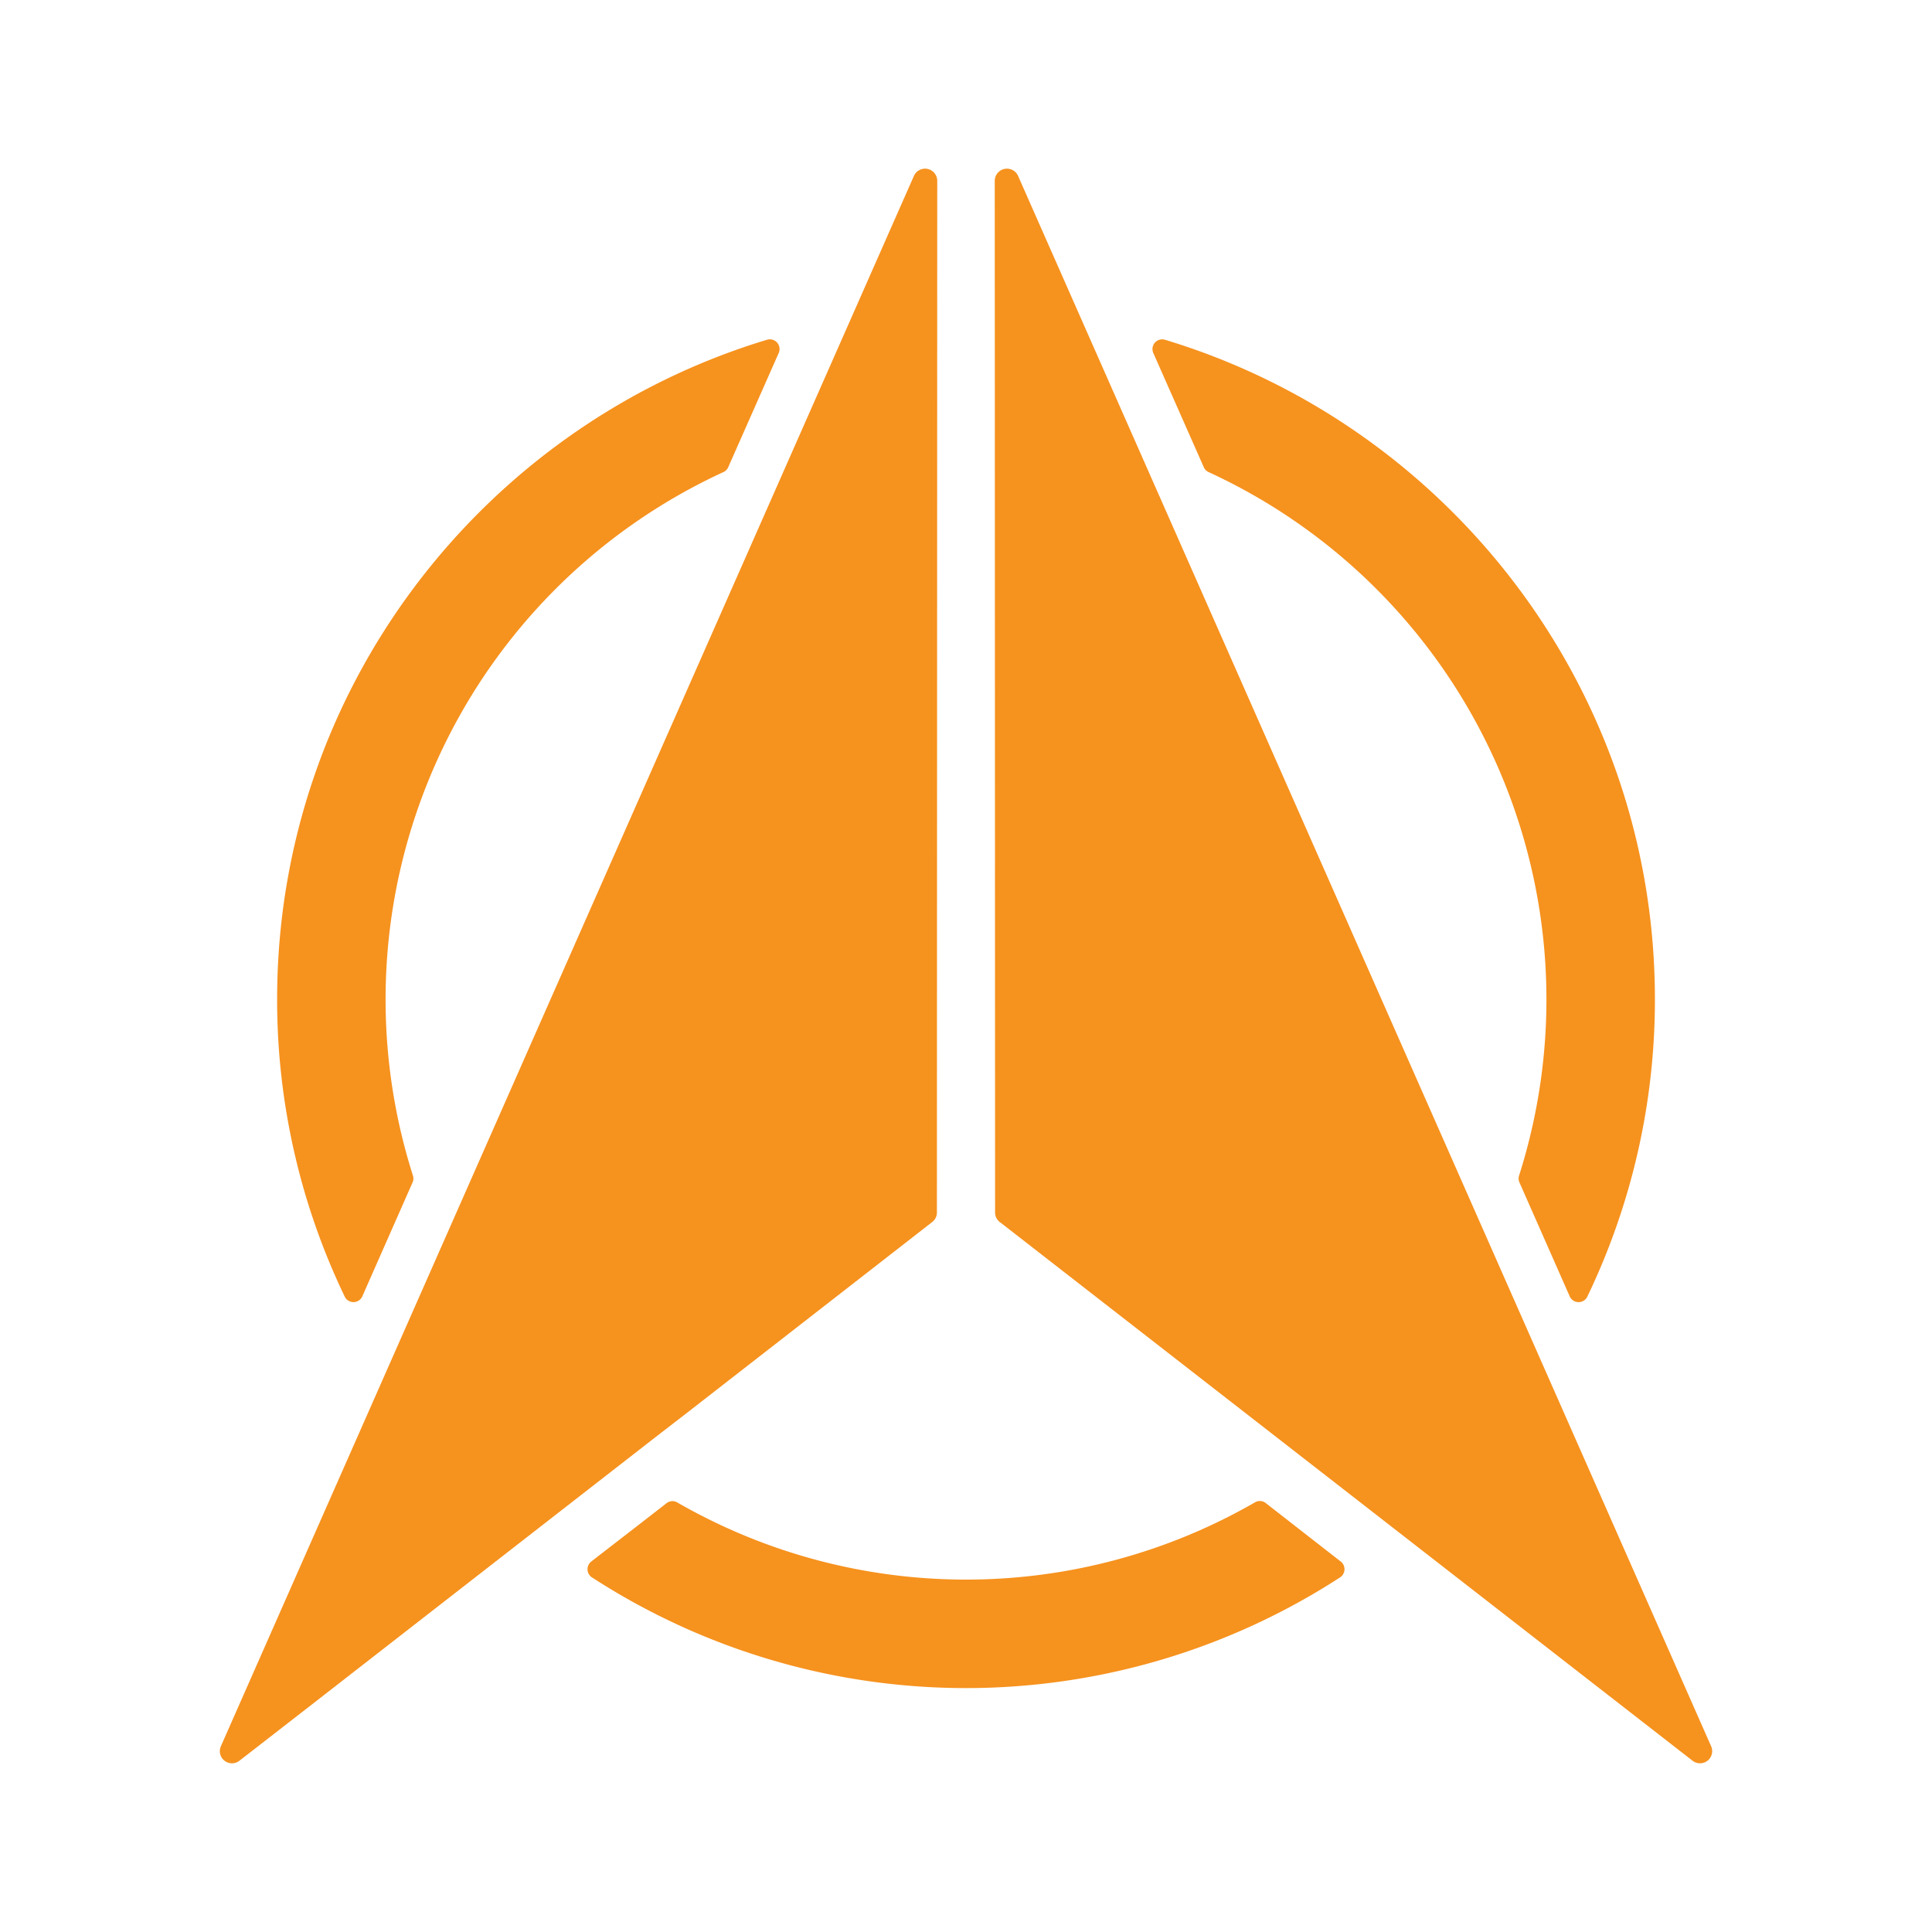
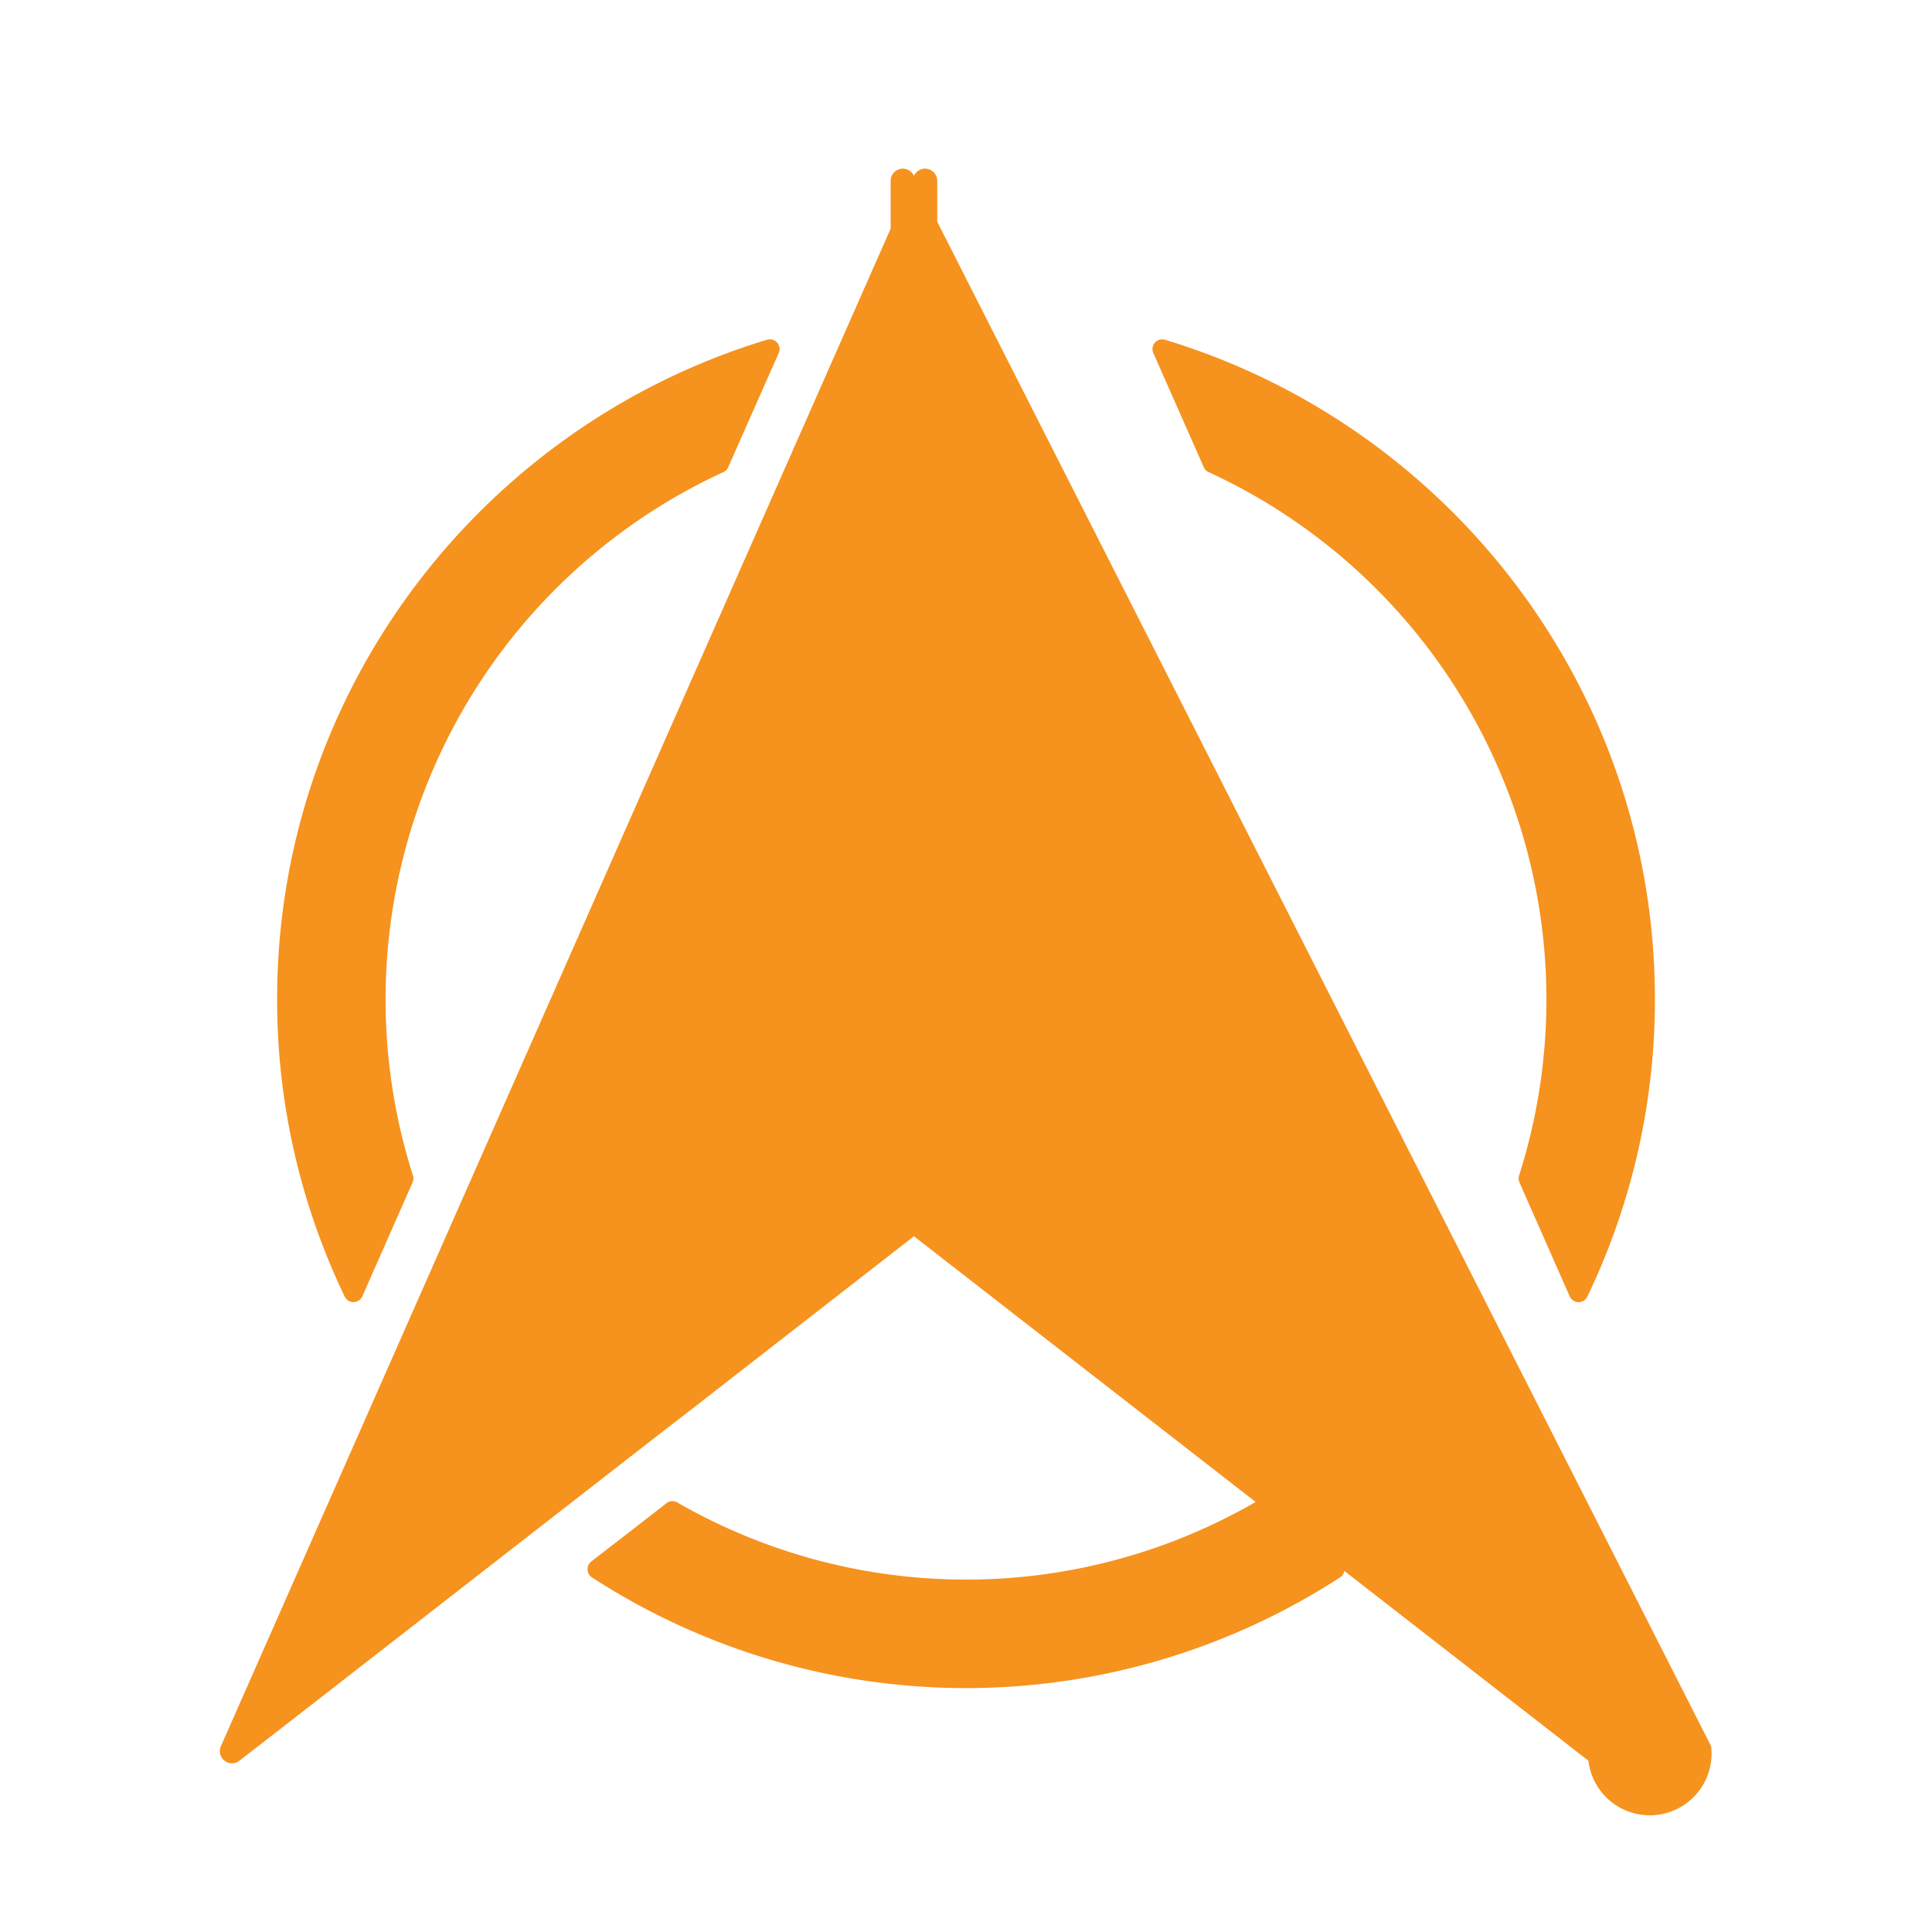
<svg xmlns="http://www.w3.org/2000/svg" width="6in" height="6in" viewBox="0 0 432 432">
-   <path d="M283.01,336.082a2.133,2.133,0,0,0-2.388-.158,129.459,129.459,0,0,1-129.186.027,2.136,2.136,0,0,0-2.384.157l-6.471,5.028-8.55,6.609-1.816,1.412a2.182,2.182,0,0,0,.132,3.541,153.692,153.692,0,0,0,167.31,0,2.181,2.181,0,0,0,.134-3.539ZM162.824,104.488l11.3-25.562a2.171,2.171,0,0,0-2.585-2.966c-63.334,19.114-109.573,78-109.573,147.475a153.089,153.089,0,0,0,15.13,66.521,2.165,2.165,0,0,0,3.922-.1L92.26,264.374a2.11,2.11,0,0,0,.078-1.5,129.813,129.813,0,0,1,69.436-157.323A2.112,2.112,0,0,0,162.824,104.488ZM257.88,78.926l11.3,25.562a2.11,2.11,0,0,0,1.051,1.065,129.814,129.814,0,0,1,69.435,157.323,2.11,2.11,0,0,0,.078,1.5l11.246,25.487a2.165,2.165,0,0,0,3.922.1,153.089,153.089,0,0,0,15.13-66.521c0-69.479-46.238-128.361-109.573-147.475A2.171,2.171,0,0,0,257.88,78.926Zm-53.52-39.6L49.384,390.474a2.714,2.714,0,0,0,4.161,3.224l16.27-12.634,76.663-59.643,7.235-5.586,54.733-42.587a2.645,2.645,0,0,0,1.05-2.137l.075-230.664A2.726,2.726,0,0,0,204.36,39.322ZM382.616,390.474,227.64,39.322a2.726,2.726,0,0,0-5.211,1.125l.075,230.664a2.645,2.645,0,0,0,1.05,2.137l154.9,120.45A2.714,2.714,0,0,0,382.616,390.474Z" fill="#f6921e" />
+   <path d="M283.01,336.082a2.133,2.133,0,0,0-2.388-.158,129.459,129.459,0,0,1-129.186.027,2.136,2.136,0,0,0-2.384.157l-6.471,5.028-8.55,6.609-1.816,1.412a2.182,2.182,0,0,0,.132,3.541,153.692,153.692,0,0,0,167.31,0,2.181,2.181,0,0,0,.134-3.539ZM162.824,104.488l11.3-25.562a2.171,2.171,0,0,0-2.585-2.966c-63.334,19.114-109.573,78-109.573,147.475a153.089,153.089,0,0,0,15.13,66.521,2.165,2.165,0,0,0,3.922-.1L92.26,264.374a2.11,2.11,0,0,0,.078-1.5,129.813,129.813,0,0,1,69.436-157.323A2.112,2.112,0,0,0,162.824,104.488ZM257.88,78.926l11.3,25.562a2.11,2.11,0,0,0,1.051,1.065,129.814,129.814,0,0,1,69.435,157.323,2.11,2.11,0,0,0,.078,1.5l11.246,25.487a2.165,2.165,0,0,0,3.922.1,153.089,153.089,0,0,0,15.13-66.521c0-69.479-46.238-128.361-109.573-147.475A2.171,2.171,0,0,0,257.88,78.926Zm-53.52-39.6L49.384,390.474a2.714,2.714,0,0,0,4.161,3.224l16.27-12.634,76.663-59.643,7.235-5.586,54.733-42.587a2.645,2.645,0,0,0,1.05-2.137l.075-230.664A2.726,2.726,0,0,0,204.36,39.322Za2.726,2.726,0,0,0-5.211,1.125l.075,230.664a2.645,2.645,0,0,0,1.05,2.137l154.9,120.45A2.714,2.714,0,0,0,382.616,390.474Z" fill="#f6921e" />
</svg>